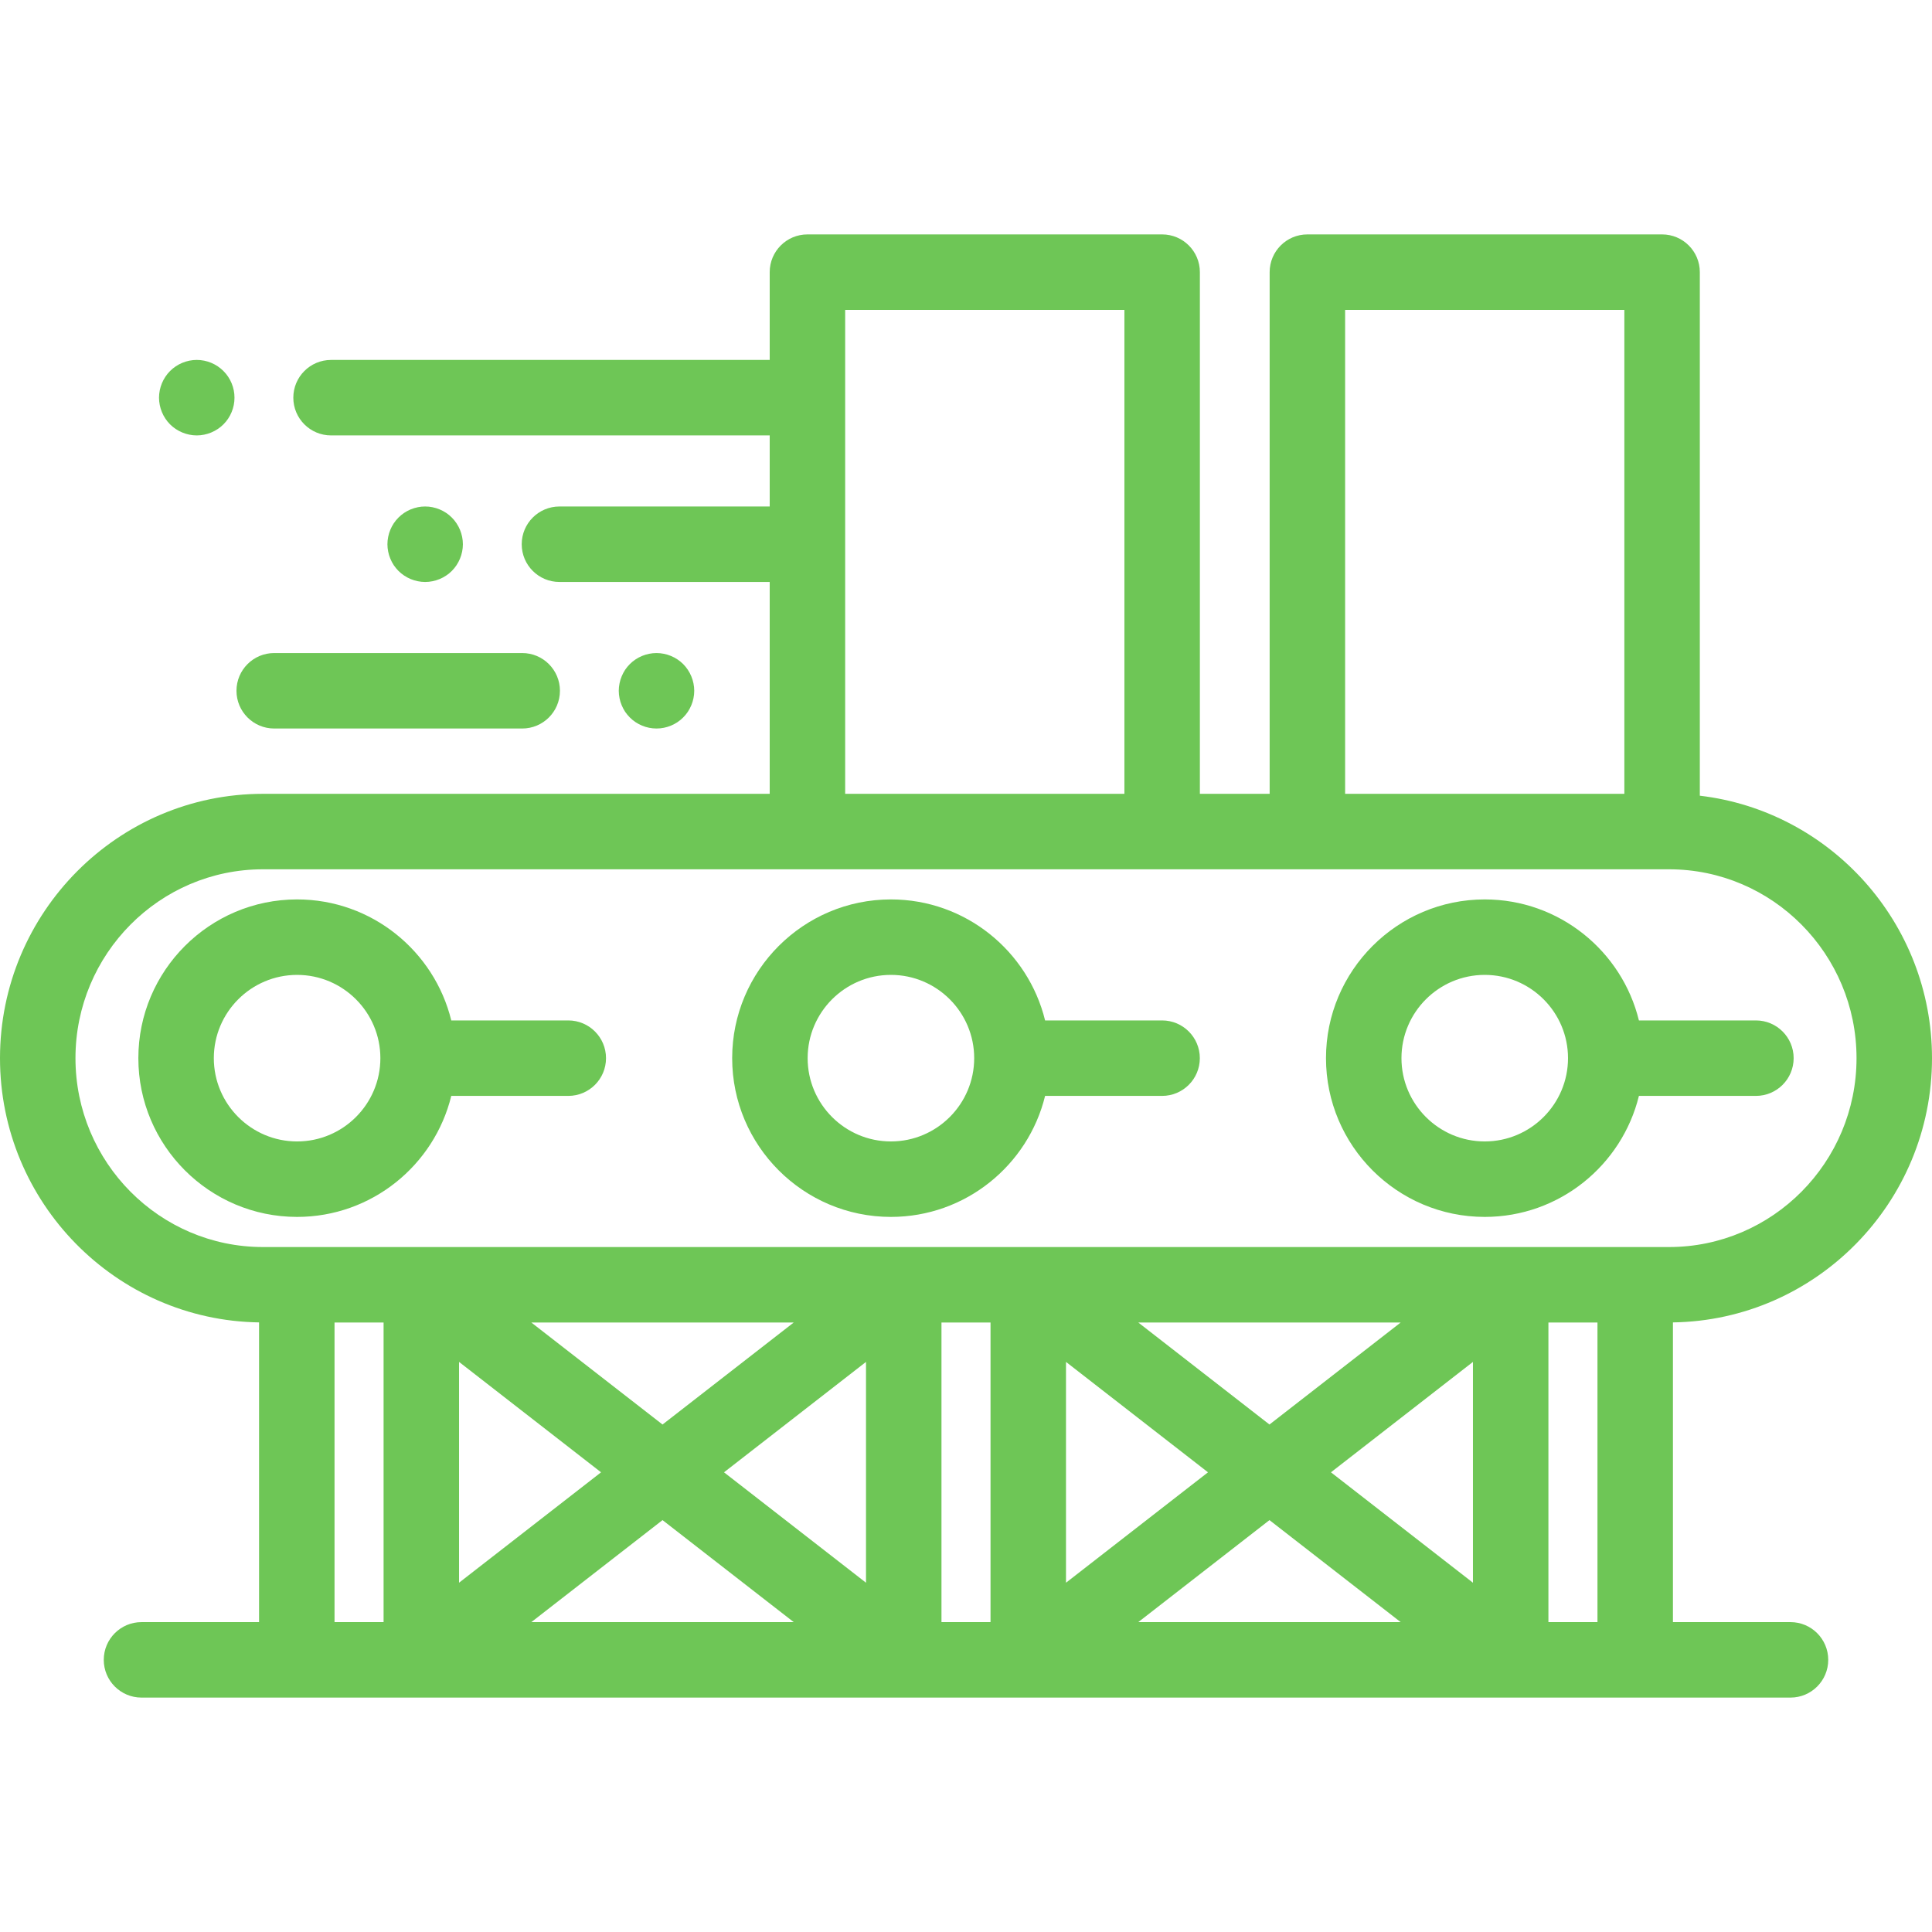
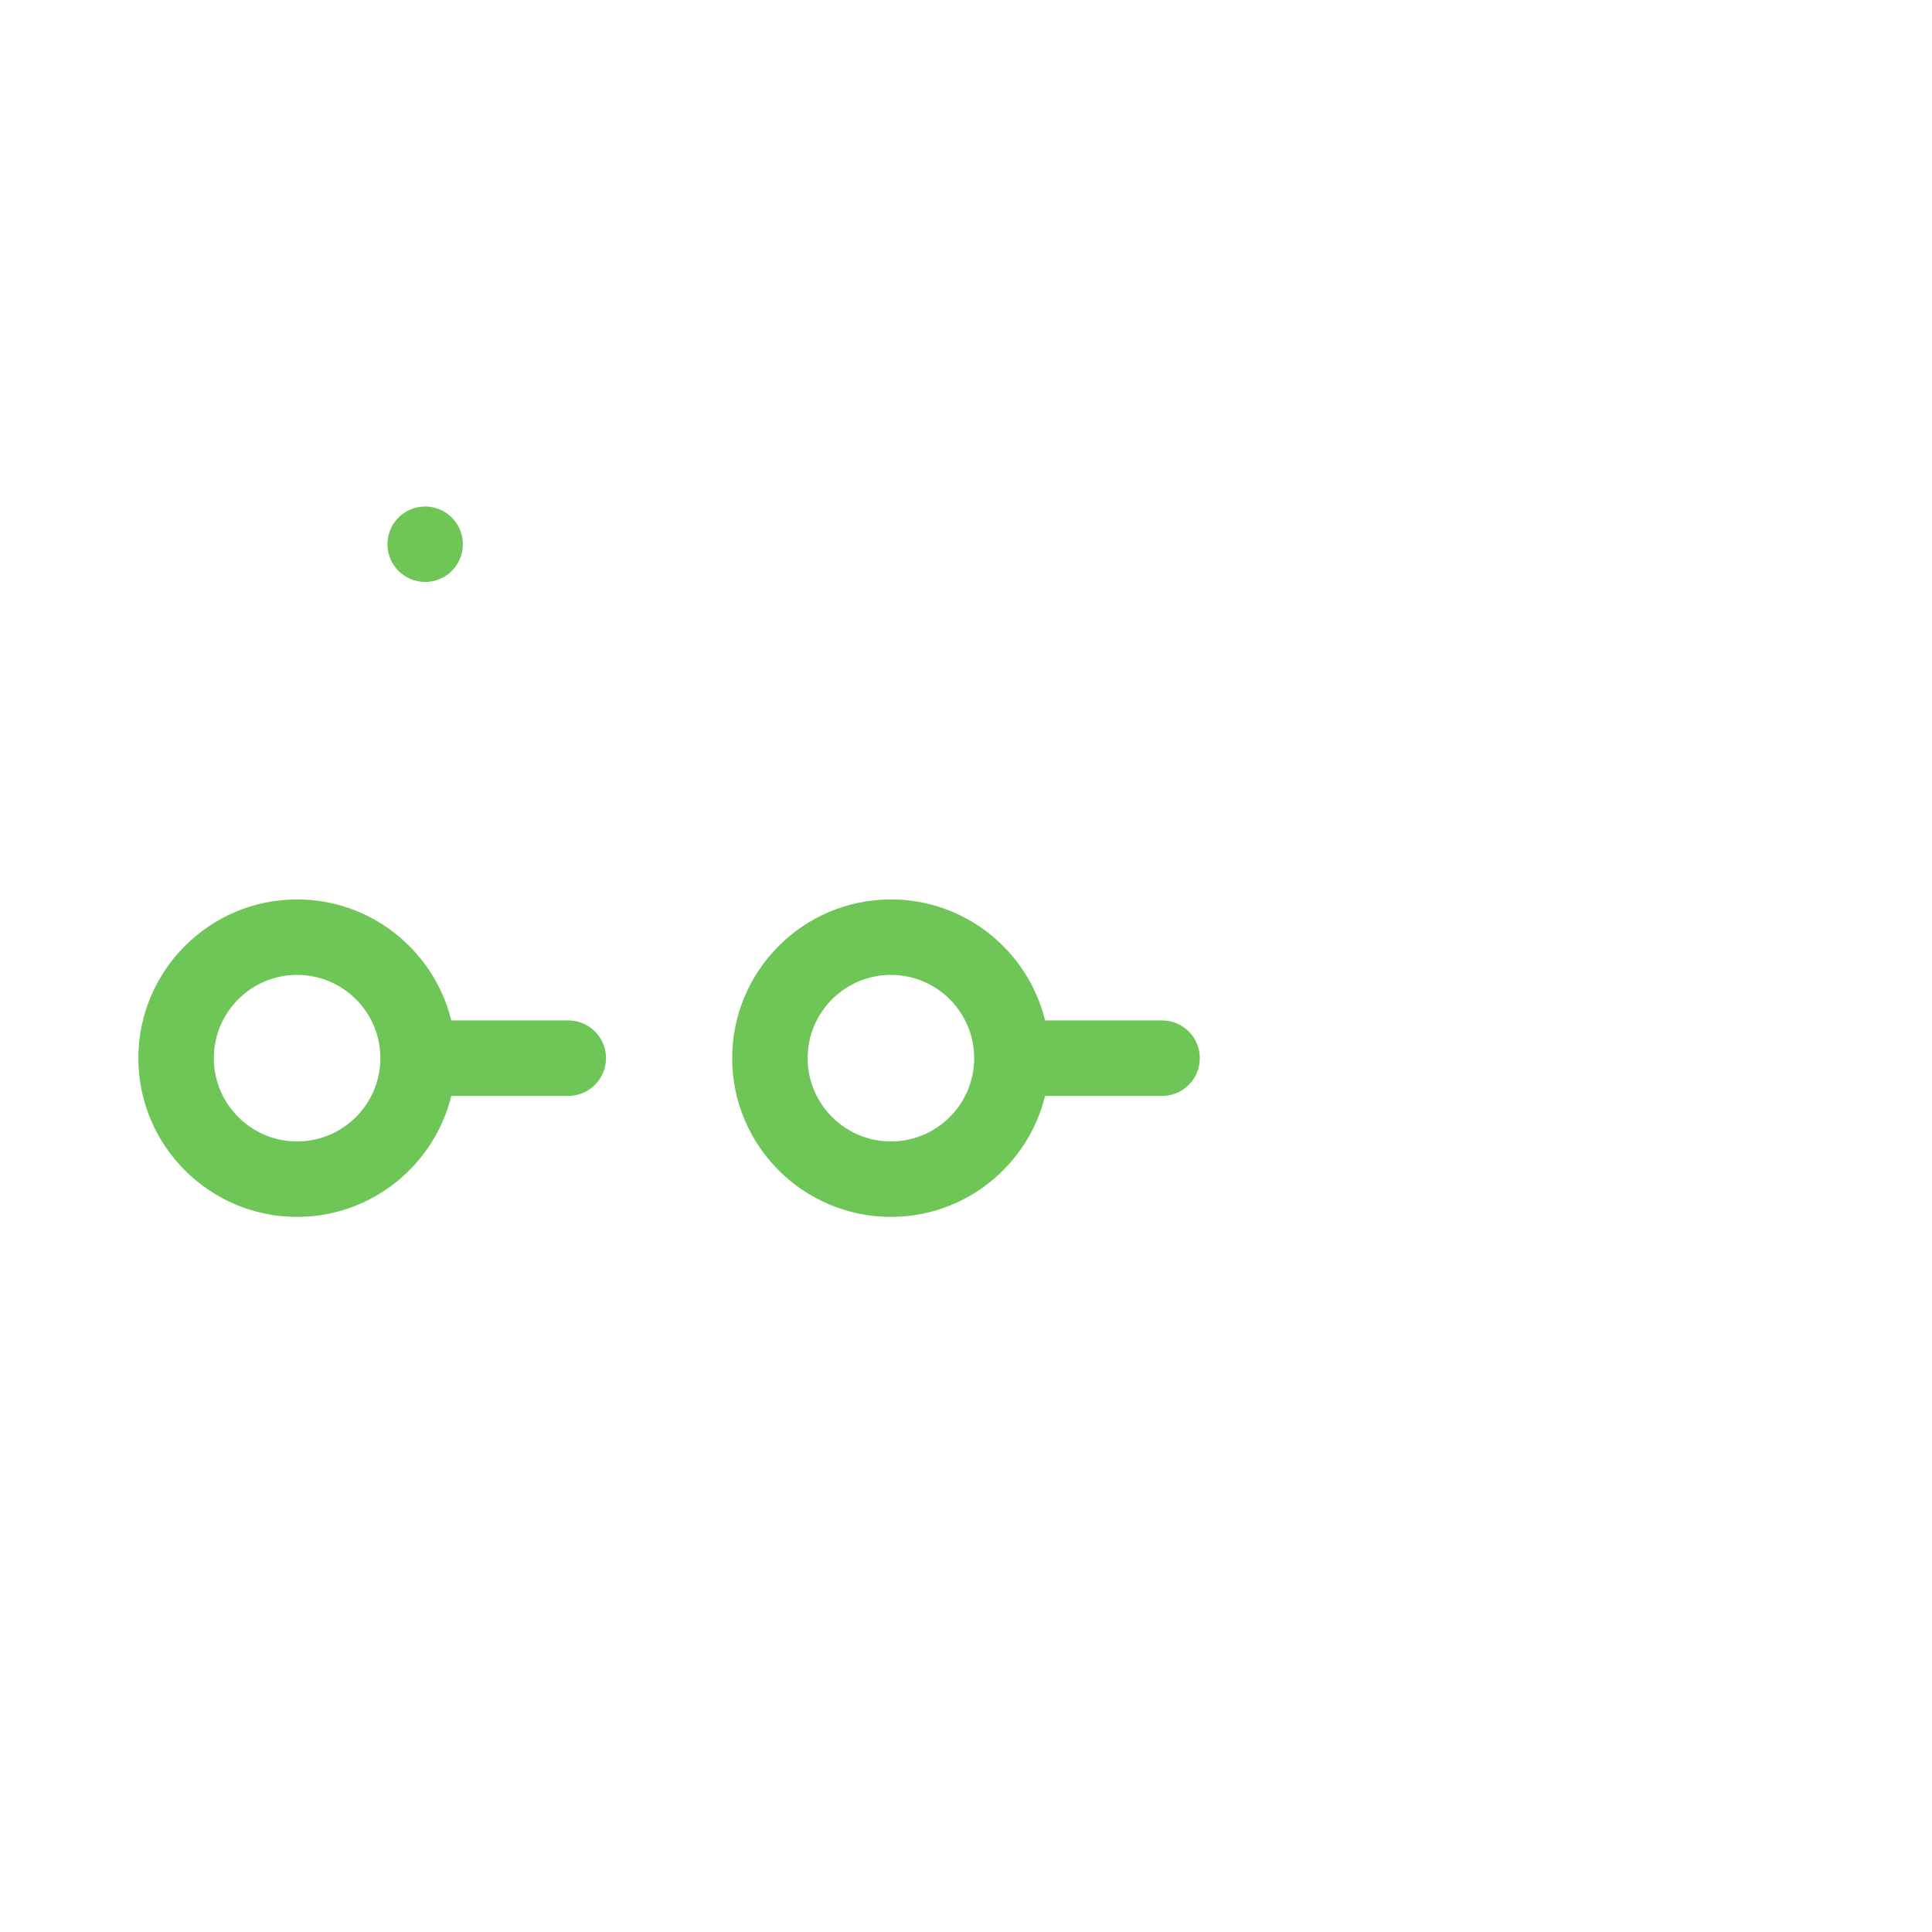
<svg xmlns="http://www.w3.org/2000/svg" version="1.1" id="Capa_1" x="0px" y="0px" viewBox="0 0 512 512" style="enable-background:new 0 0 512 512;" xml:space="preserve" width="512px" height="512px">
  <g>
    <g>
      <g>
-         <path d="M61.95,103.43c-0.13-0.63-0.32-1.26-0.57-1.87c-0.25-0.6-0.56-1.18-0.92-1.72c-0.37-0.55-0.78-1.06-1.25-1.52    c-0.46-0.46-0.97-0.88-1.52-1.25c-0.54-0.36-1.12-0.67-1.72-0.92c-0.61-0.25-1.23-0.44-1.87-0.57c-1.29-0.26-2.62-0.26-3.91,0    c-0.64,0.13-1.27,0.32-1.87,0.57s-1.19,0.56-1.73,0.92c-0.55,0.37-1.06,0.79-1.52,1.25c-0.46,0.46-0.88,0.97-1.24,1.52    c-0.36,0.54-0.67,1.12-0.92,1.72c-0.25,0.61-0.44,1.24-0.57,1.87c-0.13,0.65-0.2,1.31-0.2,1.96c0,0.65,0.07,1.31,0.2,1.95    c0.13,0.64,0.32,1.27,0.57,1.87c0.25,0.61,0.56,1.19,0.92,1.73c0.36,0.55,0.78,1.06,1.24,1.52c0.46,0.46,0.97,0.88,1.52,1.24    c0.54,0.36,1.13,0.67,1.73,0.92s1.23,0.44,1.87,0.57s1.3,0.2,1.95,0.2c0.66,0,1.31-0.07,1.96-0.2c0.64-0.13,1.26-0.32,1.87-0.57    c0.6-0.25,1.18-0.56,1.72-0.92c0.55-0.36,1.06-0.78,1.52-1.24c0.47-0.46,0.88-0.97,1.25-1.52c0.36-0.54,0.67-1.12,0.92-1.73    c0.25-0.6,0.44-1.23,0.57-1.87c0.13-0.64,0.19-1.3,0.19-1.95C62.14,104.74,62.08,104.08,61.95,103.43z" data-original="#000000" class="active-path" data-old_color="#000000" fill="#6EC656" />
-       </g>
+         </g>
    </g>
    <g>
      <g>
        <path d="M122.47,142.27c-0.13-0.64-0.32-1.26-0.57-1.87c-0.25-0.6-0.56-1.18-0.92-1.72c-0.36-0.55-0.78-1.06-1.24-1.52    c-0.46-0.47-0.97-0.88-1.52-1.25c-0.54-0.36-1.12-0.67-1.73-0.92c-0.6-0.25-1.23-0.44-1.87-0.57c-1.29-0.26-2.62-0.26-3.9,0    c-0.64,0.13-1.27,0.32-1.88,0.57c-0.6,0.25-1.18,0.56-1.72,0.92c-0.55,0.37-1.059,0.78-1.52,1.25c-0.46,0.46-0.88,0.97-1.25,1.52    c-0.36,0.54-0.66,1.12-0.91,1.72c-0.25,0.61-0.45,1.23-0.57,1.87c-0.13,0.65-0.2,1.31-0.2,1.96c0,0.65,0.07,1.31,0.2,1.95    c0.12,0.64,0.32,1.27,0.57,1.87s0.55,1.19,0.91,1.73c0.37,0.54,0.79,1.06,1.25,1.52c0.461,0.46,0.97,0.88,1.52,1.24    c0.54,0.36,1.12,0.67,1.72,0.92c0.61,0.25,1.24,0.44,1.88,0.57c0.64,0.13,1.3,0.2,1.95,0.2c0.65,0,1.31-0.07,1.95-0.2    c0.64-0.13,1.27-0.32,1.87-0.57c0.61-0.25,1.19-0.56,1.73-0.92c0.55-0.36,1.06-0.78,1.52-1.24s0.88-0.98,1.24-1.52    c0.36-0.54,0.67-1.13,0.92-1.73s0.44-1.23,0.57-1.87s0.2-1.3,0.2-1.95C122.67,143.58,122.6,142.92,122.47,142.27z" data-original="#000000" class="active-path" data-old_color="#000000" fill="#6EC656" />
      </g>
    </g>
    <g>
      <g>
-         <path d="M138.39,173.064H72.669c-5.523,0-10,4.477-10,10c0,5.523,4.477,10,10,10h65.721c5.523,0,10-4.477,10-10    C148.39,177.541,143.913,173.064,138.39,173.064z" data-original="#000000" class="active-path" data-old_color="#000000" fill="#6EC656" />
-       </g>
+         </g>
    </g>
    <g>
      <g>
-         <path d="M183.78,181.11c-0.13-0.64-0.32-1.27-0.57-1.87s-0.56-1.18-0.92-1.73c-0.36-0.54-0.78-1.06-1.24-1.52    c-0.46-0.46-0.97-0.88-1.52-1.24c-0.54-0.36-1.12-0.67-1.73-0.92c-0.6-0.25-1.23-0.441-1.87-0.57c-1.29-0.26-2.61-0.26-3.9,0    c-0.64,0.13-1.27,0.32-1.88,0.57c-0.6,0.25-1.18,0.559-1.72,0.92c-0.55,0.36-1.06,0.78-1.52,1.24c-0.46,0.46-0.88,0.98-1.25,1.52    c-0.36,0.55-0.66,1.13-0.91,1.73s-0.45,1.23-0.57,1.87c-0.13,0.65-0.2,1.3-0.2,1.95c0,0.66,0.07,1.309,0.2,1.96    c0.12,0.64,0.32,1.27,0.57,1.87c0.25,0.6,0.55,1.18,0.91,1.73c0.37,0.54,0.79,1.05,1.25,1.51c0.46,0.47,0.97,0.88,1.52,1.25    c0.54,0.36,1.12,0.67,1.72,0.92c0.61,0.25,1.24,0.44,1.88,0.57s1.3,0.191,1.95,0.191c0.65,0,1.31-0.06,1.95-0.191    c0.64-0.13,1.27-0.32,1.87-0.57c0.61-0.25,1.19-0.56,1.73-0.92c0.55-0.37,1.06-0.78,1.52-1.25c0.46-0.46,0.88-0.97,1.24-1.51    c0.36-0.55,0.67-1.13,0.92-1.73c0.25-0.6,0.44-1.23,0.57-1.87c0.13-0.65,0.2-1.3,0.2-1.96    C183.98,182.41,183.91,181.76,183.78,181.11z" data-original="#000000" class="active-path" data-old_color="#000000" fill="#6EC656" />
-       </g>
+         </g>
    </g>
    <g>
      <g>
-         <path d="M512,280.425c0-35.853-26.936-65.483-61.529-69.557V72.122c0-5.523-4.477-10-10-10h-94c-5.523,0-10,4.477-10,10v138.251    H317.98V72.122c0-5.523-4.477-10-10-10h-94c-5.523,0-10,4.477-10,10v23.267H87.733c-5.523,0-10,4.477-10,10s4.477,10,10,10H203.98    v18.838h-55.721c-5.523,0-10,4.477-10,10s4.477,10,10,10h55.721v56.146H69.682C31.259,210.373,0,241.798,0,280.425    c0,38.28,30.705,69.469,68.654,70.026v79.427H37.5c-5.523,0-10,4.477-10,10s4.477,10,10,10h437c5.523,0,10-4.477,10-10    s-4.477-10-10-10h-31.154v-79.427C481.295,349.894,512,318.705,512,280.425z M356.471,82.122h74v128.251h-74V82.122z     M223.979,82.122h74v128.251h-74V82.122z M101.654,429.878h-13v-79.401h13V429.878z M159.285,390.178l-37.631,29.258V360.92    L159.285,390.178z M140.807,350.478h69.539l-34.77,27.033L140.807,350.478z M140.808,429.878l34.769-27.033l34.77,27.033H140.808z     M229.5,419.437l-37.631-29.259L229.5,360.92V419.437z M262.5,429.878h-13v-79.401h13V429.878z M320.131,390.178L282.5,419.436    V360.92L320.131,390.178z M301.654,350.478h69.539l-34.77,27.033L301.654,350.478z M301.654,429.878l34.769-27.033l34.77,27.033    H301.654z M390.346,419.437l-37.631-29.259l37.631-29.258V419.437z M423.346,429.878h-13v-79.401h13V429.878z M442.318,330.478    H69.682C42.287,330.478,20,308.024,20,280.425s22.287-50.052,49.682-50.052h370.789h1.847c27.395,0,49.682,22.454,49.682,50.053    S469.713,330.478,442.318,330.478z" data-original="#000000" class="active-path" data-old_color="#000000" fill="#6EC656" />
-       </g>
+         </g>
    </g>
    <g>
      <g>
        <path d="M150.599,270.425h-31.006c-4.501-18.384-21.107-32.069-40.859-32.069c-23.197,0-42.069,18.872-42.069,42.069    c0,23.197,18.872,42.069,42.069,42.069c19.752,0,36.358-13.685,40.859-32.069h31.006c5.523,0,10-4.477,10-10    S156.122,270.425,150.599,270.425z M78.734,302.494c-12.169,0-22.069-9.9-22.069-22.069s9.9-22.069,22.069-22.069    s22.069,9.9,22.069,22.069S90.903,302.494,78.734,302.494z" data-original="#000000" class="active-path" data-old_color="#000000" fill="#6EC656" />
      </g>
    </g>
    <g>
      <g>
        <path d="M307.967,270.425h-31.006c-4.5-18.384-21.107-32.069-40.859-32.069c-23.197,0-42.069,18.872-42.069,42.069    c0,23.197,18.872,42.069,42.069,42.069c19.752,0,36.358-13.685,40.859-32.069h31.006c5.523,0,10-4.477,10-10    S313.49,270.425,307.967,270.425z M236.102,302.493c-12.169,0-22.069-9.9-22.069-22.069c0-12.168,9.901-22.069,22.069-22.069    c12.169,0,22.069,9.9,22.069,22.069S248.271,302.493,236.102,302.493z" data-original="#000000" class="active-path" data-old_color="#000000" fill="#6EC656" />
      </g>
    </g>
    <g>
      <g>
-         <path d="M465.336,270.425H434.33c-4.5-18.384-21.107-32.069-40.859-32.069c-23.197,0-42.069,18.872-42.069,42.069    c0,23.197,18.871,42.069,42.069,42.069c19.752,0,36.358-13.685,40.859-32.069h31.006c5.523,0,10-4.477,10-10    S470.859,270.425,465.336,270.425z M393.471,302.493c-12.169,0-22.069-9.9-22.069-22.069c-0.001-12.168,9.9-22.069,22.069-22.069    s22.069,9.9,22.069,22.069S405.64,302.493,393.471,302.493z" data-original="#000000" class="active-path" data-old_color="#000000" fill="#6EC656" />
-       </g>
+         </g>
    </g>
  </g>
</svg>